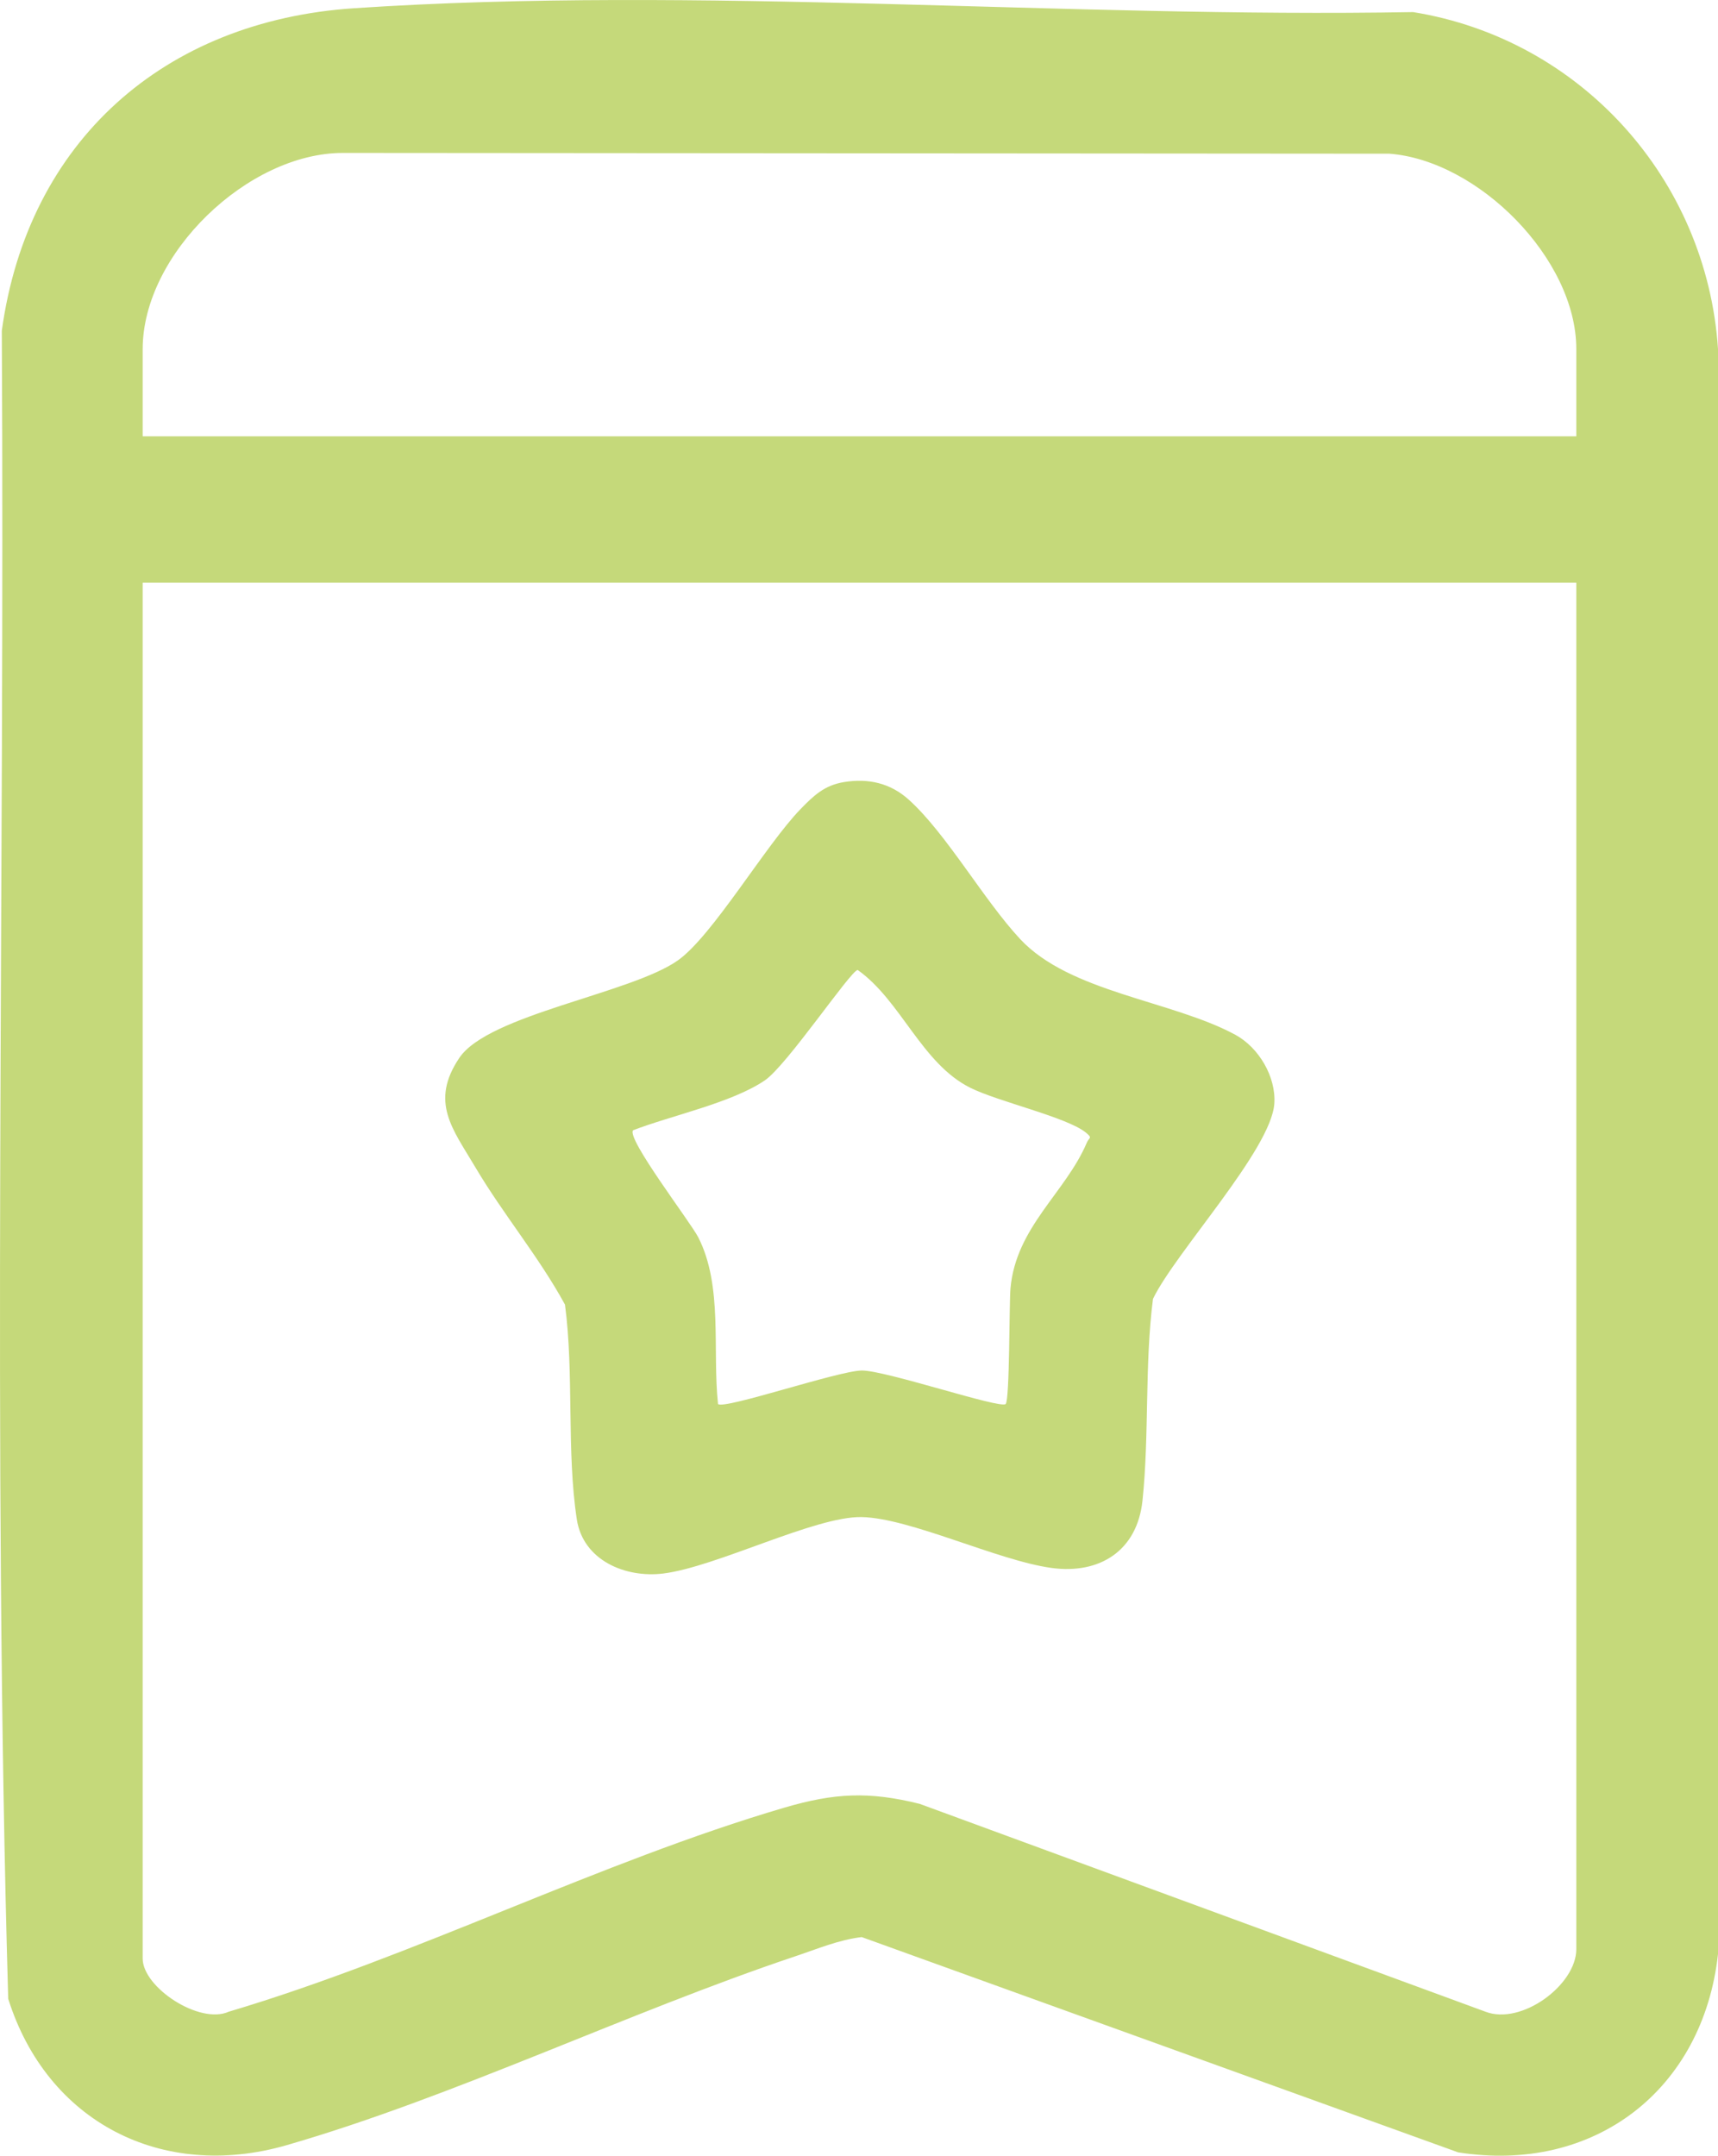
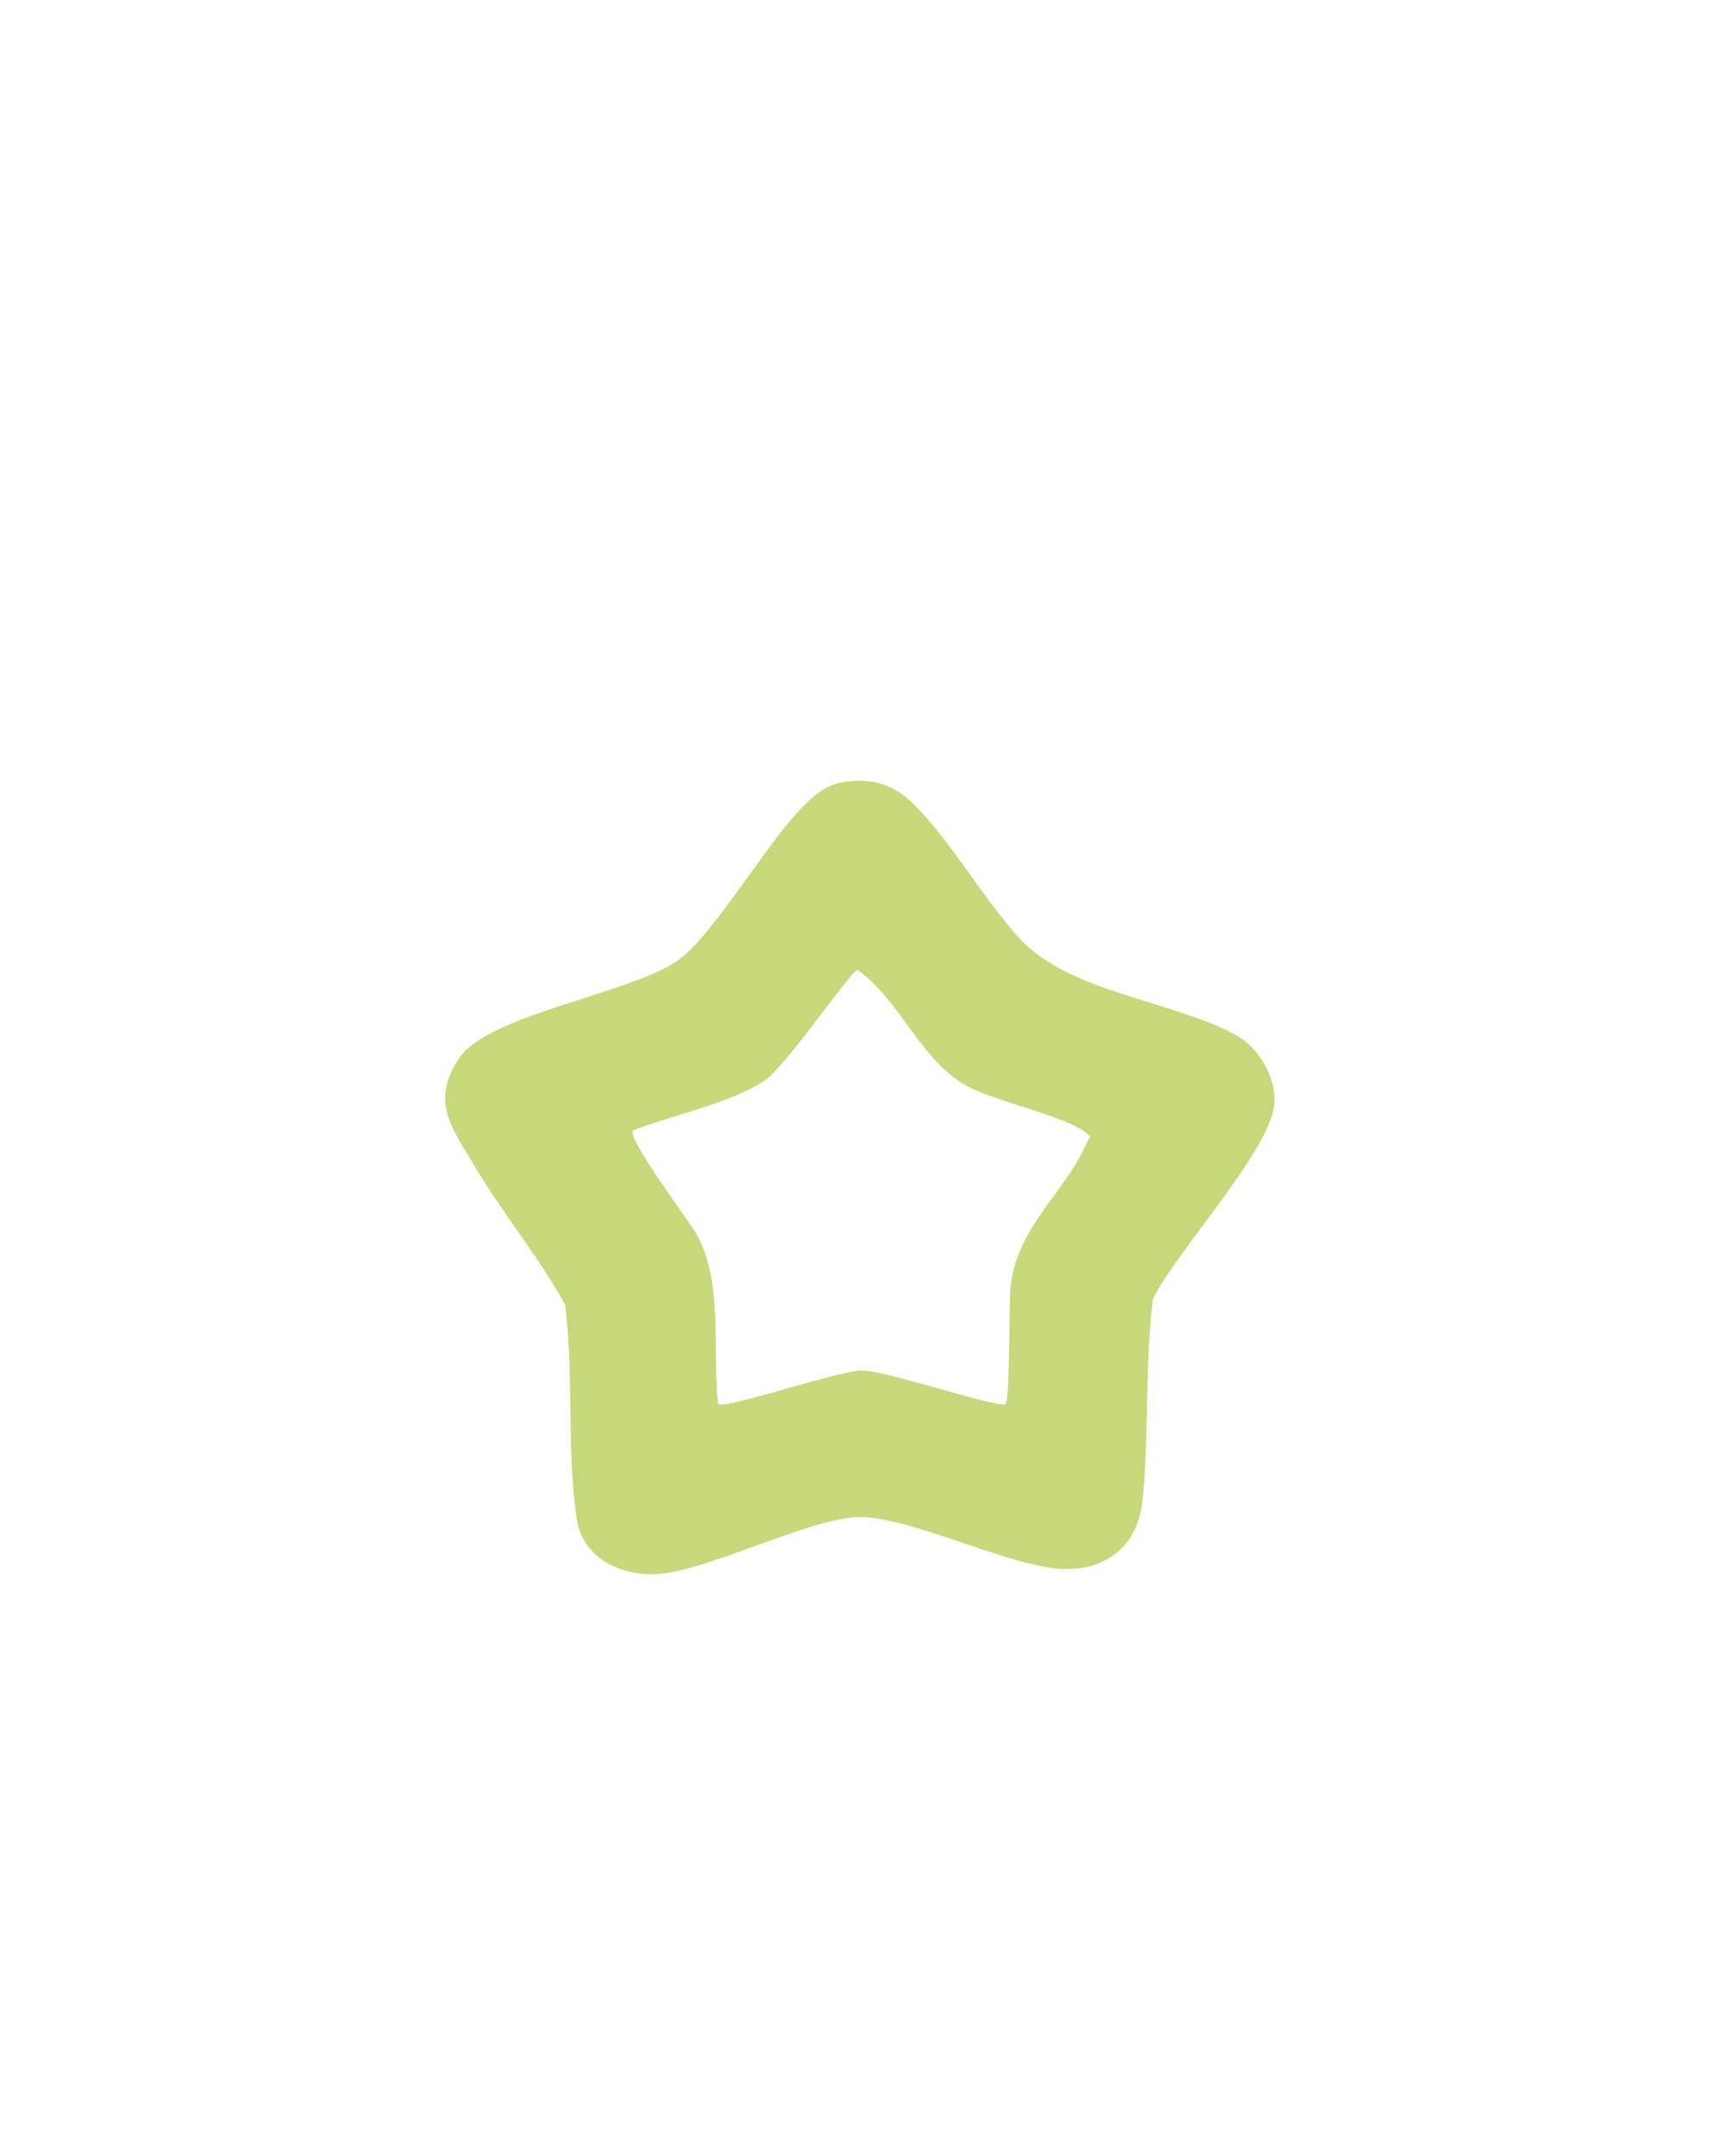
<svg xmlns="http://www.w3.org/2000/svg" width="59" height="74" viewBox="0 0 59 74" fill="none">
-   <path d="M48.528 0.415C36.662 0.627 23.957 -0.505 12.155 0.283C5.642 0.716 0.957 4.841 0.062 11.354C0.172 30.429 -0.265 49.579 0.282 68.612C1.611 72.838 5.562 74.874 9.844 73.638C15.586 71.98 21.579 69.073 27.328 67.149C28.066 66.902 28.812 66.586 29.594 66.495L50.077 73.885C54.755 74.623 58.485 71.74 59 67.078V11.976C58.611 6.151 54.29 1.345 48.528 0.415ZM54.134 66.909C54.134 68.136 52.252 69.532 51.014 69.056L31.586 61.922C29.834 61.486 28.652 61.549 26.932 62.053C20.595 63.915 14.238 67.16 7.857 69.056C6.853 69.51 4.9 68.22 4.9 67.233V20.002H54.134V66.909ZM54.134 14.978H4.9V11.982C4.9 8.72 8.517 5.248 11.776 5.25L47.717 5.276C50.774 5.512 54.134 8.887 54.134 11.982V14.978Z" fill="#C5D97A" />
  <path d="M42.426 35.522C40.245 34.342 36.74 34.072 35.029 32.23C33.78 30.888 32.504 28.621 31.216 27.457C30.584 26.883 29.827 26.71 28.988 26.846C28.308 26.957 27.943 27.312 27.49 27.777C26.298 29.004 24.474 32.121 23.282 32.966C21.67 34.106 16.78 34.825 15.776 36.312C14.751 37.832 15.549 38.758 16.33 40.078C17.282 41.685 18.505 43.139 19.403 44.784C19.718 47.157 19.452 49.819 19.809 52.155C20.026 53.568 21.484 54.176 22.782 54.014C24.619 53.782 27.99 52.047 29.589 52.077C31.255 52.109 34.265 53.572 36.117 53.824C37.77 54.047 39.053 53.23 39.235 51.516C39.473 49.261 39.304 46.858 39.596 44.587C40.362 42.996 43.651 39.468 43.763 37.888C43.828 36.964 43.229 35.959 42.426 35.522ZM37.322 39.228C36.595 40.94 34.89 42.12 34.702 44.228C34.656 44.743 34.678 48.055 34.537 48.196C34.358 48.373 30.429 47.044 29.598 47.046C28.802 47.051 24.859 48.397 24.658 48.196C24.461 46.334 24.833 44.141 23.979 42.472C23.706 41.942 21.503 39.076 21.741 38.799C23.057 38.291 25.13 37.86 26.268 37.085C27.023 36.57 29.189 33.351 29.453 33.295C30.944 34.349 31.645 36.503 33.321 37.34C34.273 37.816 36.641 38.349 37.292 38.879C37.536 39.081 37.402 39.035 37.322 39.228Z" fill="#C5D97A" />
</svg>